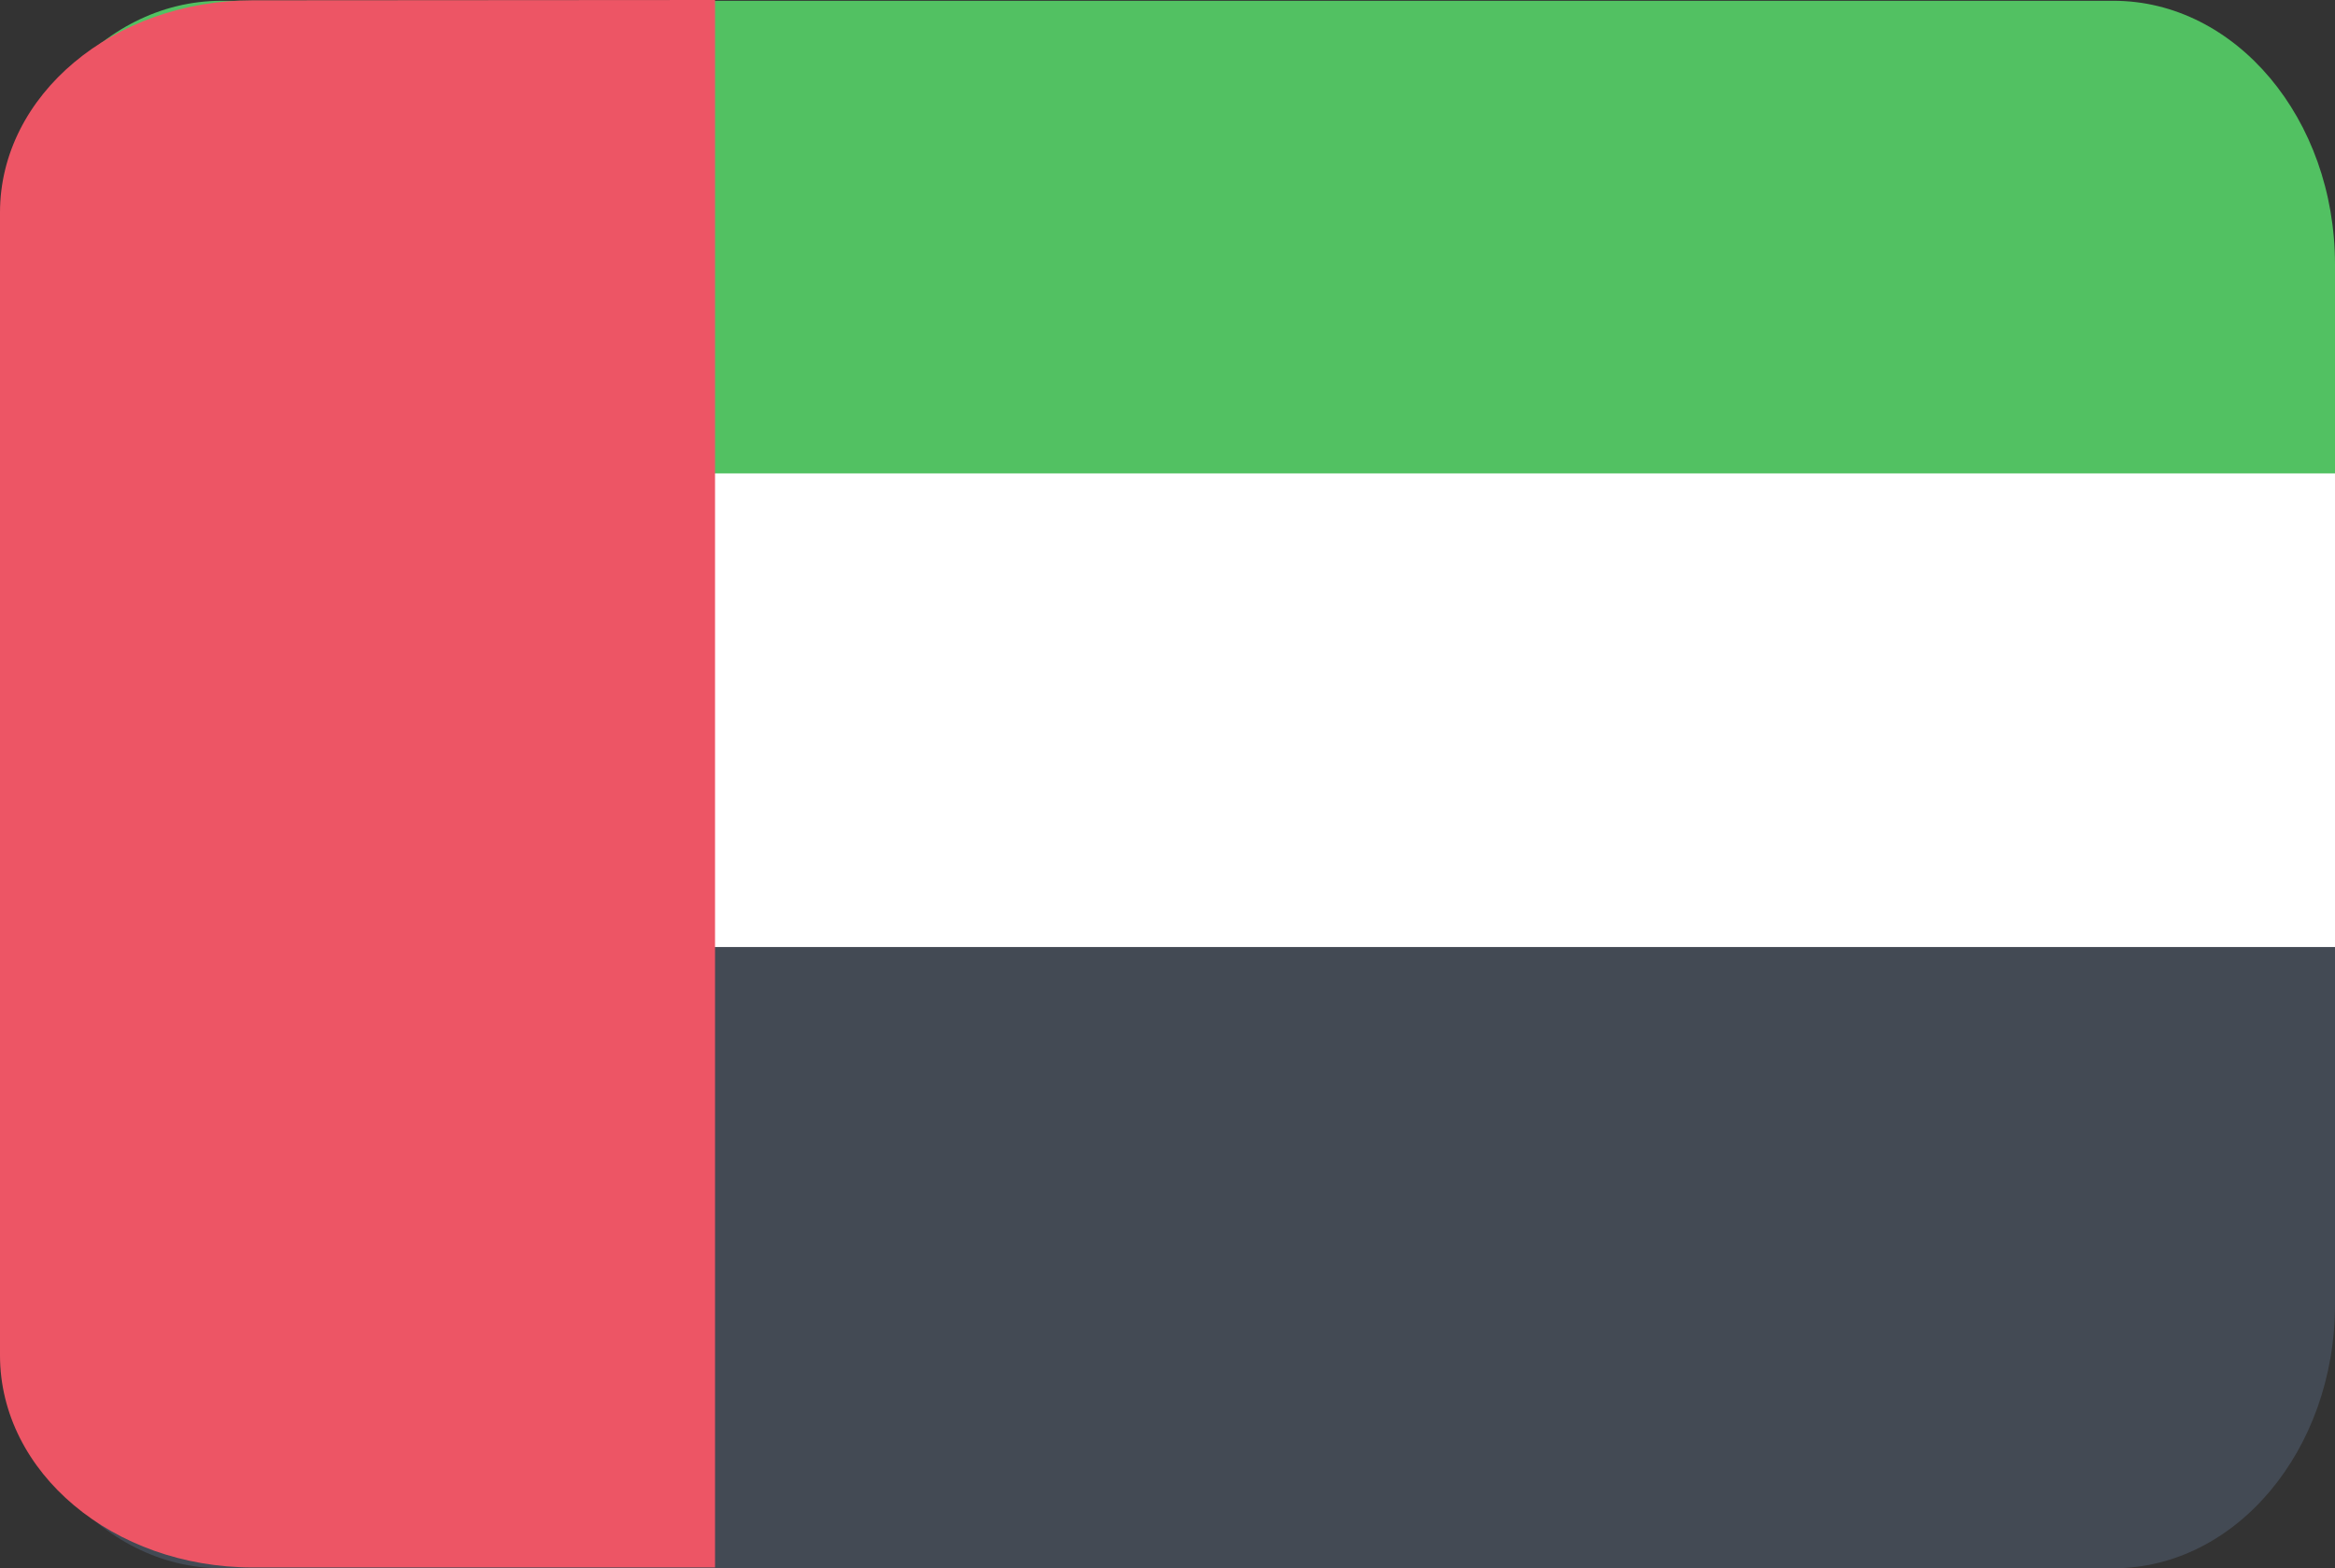
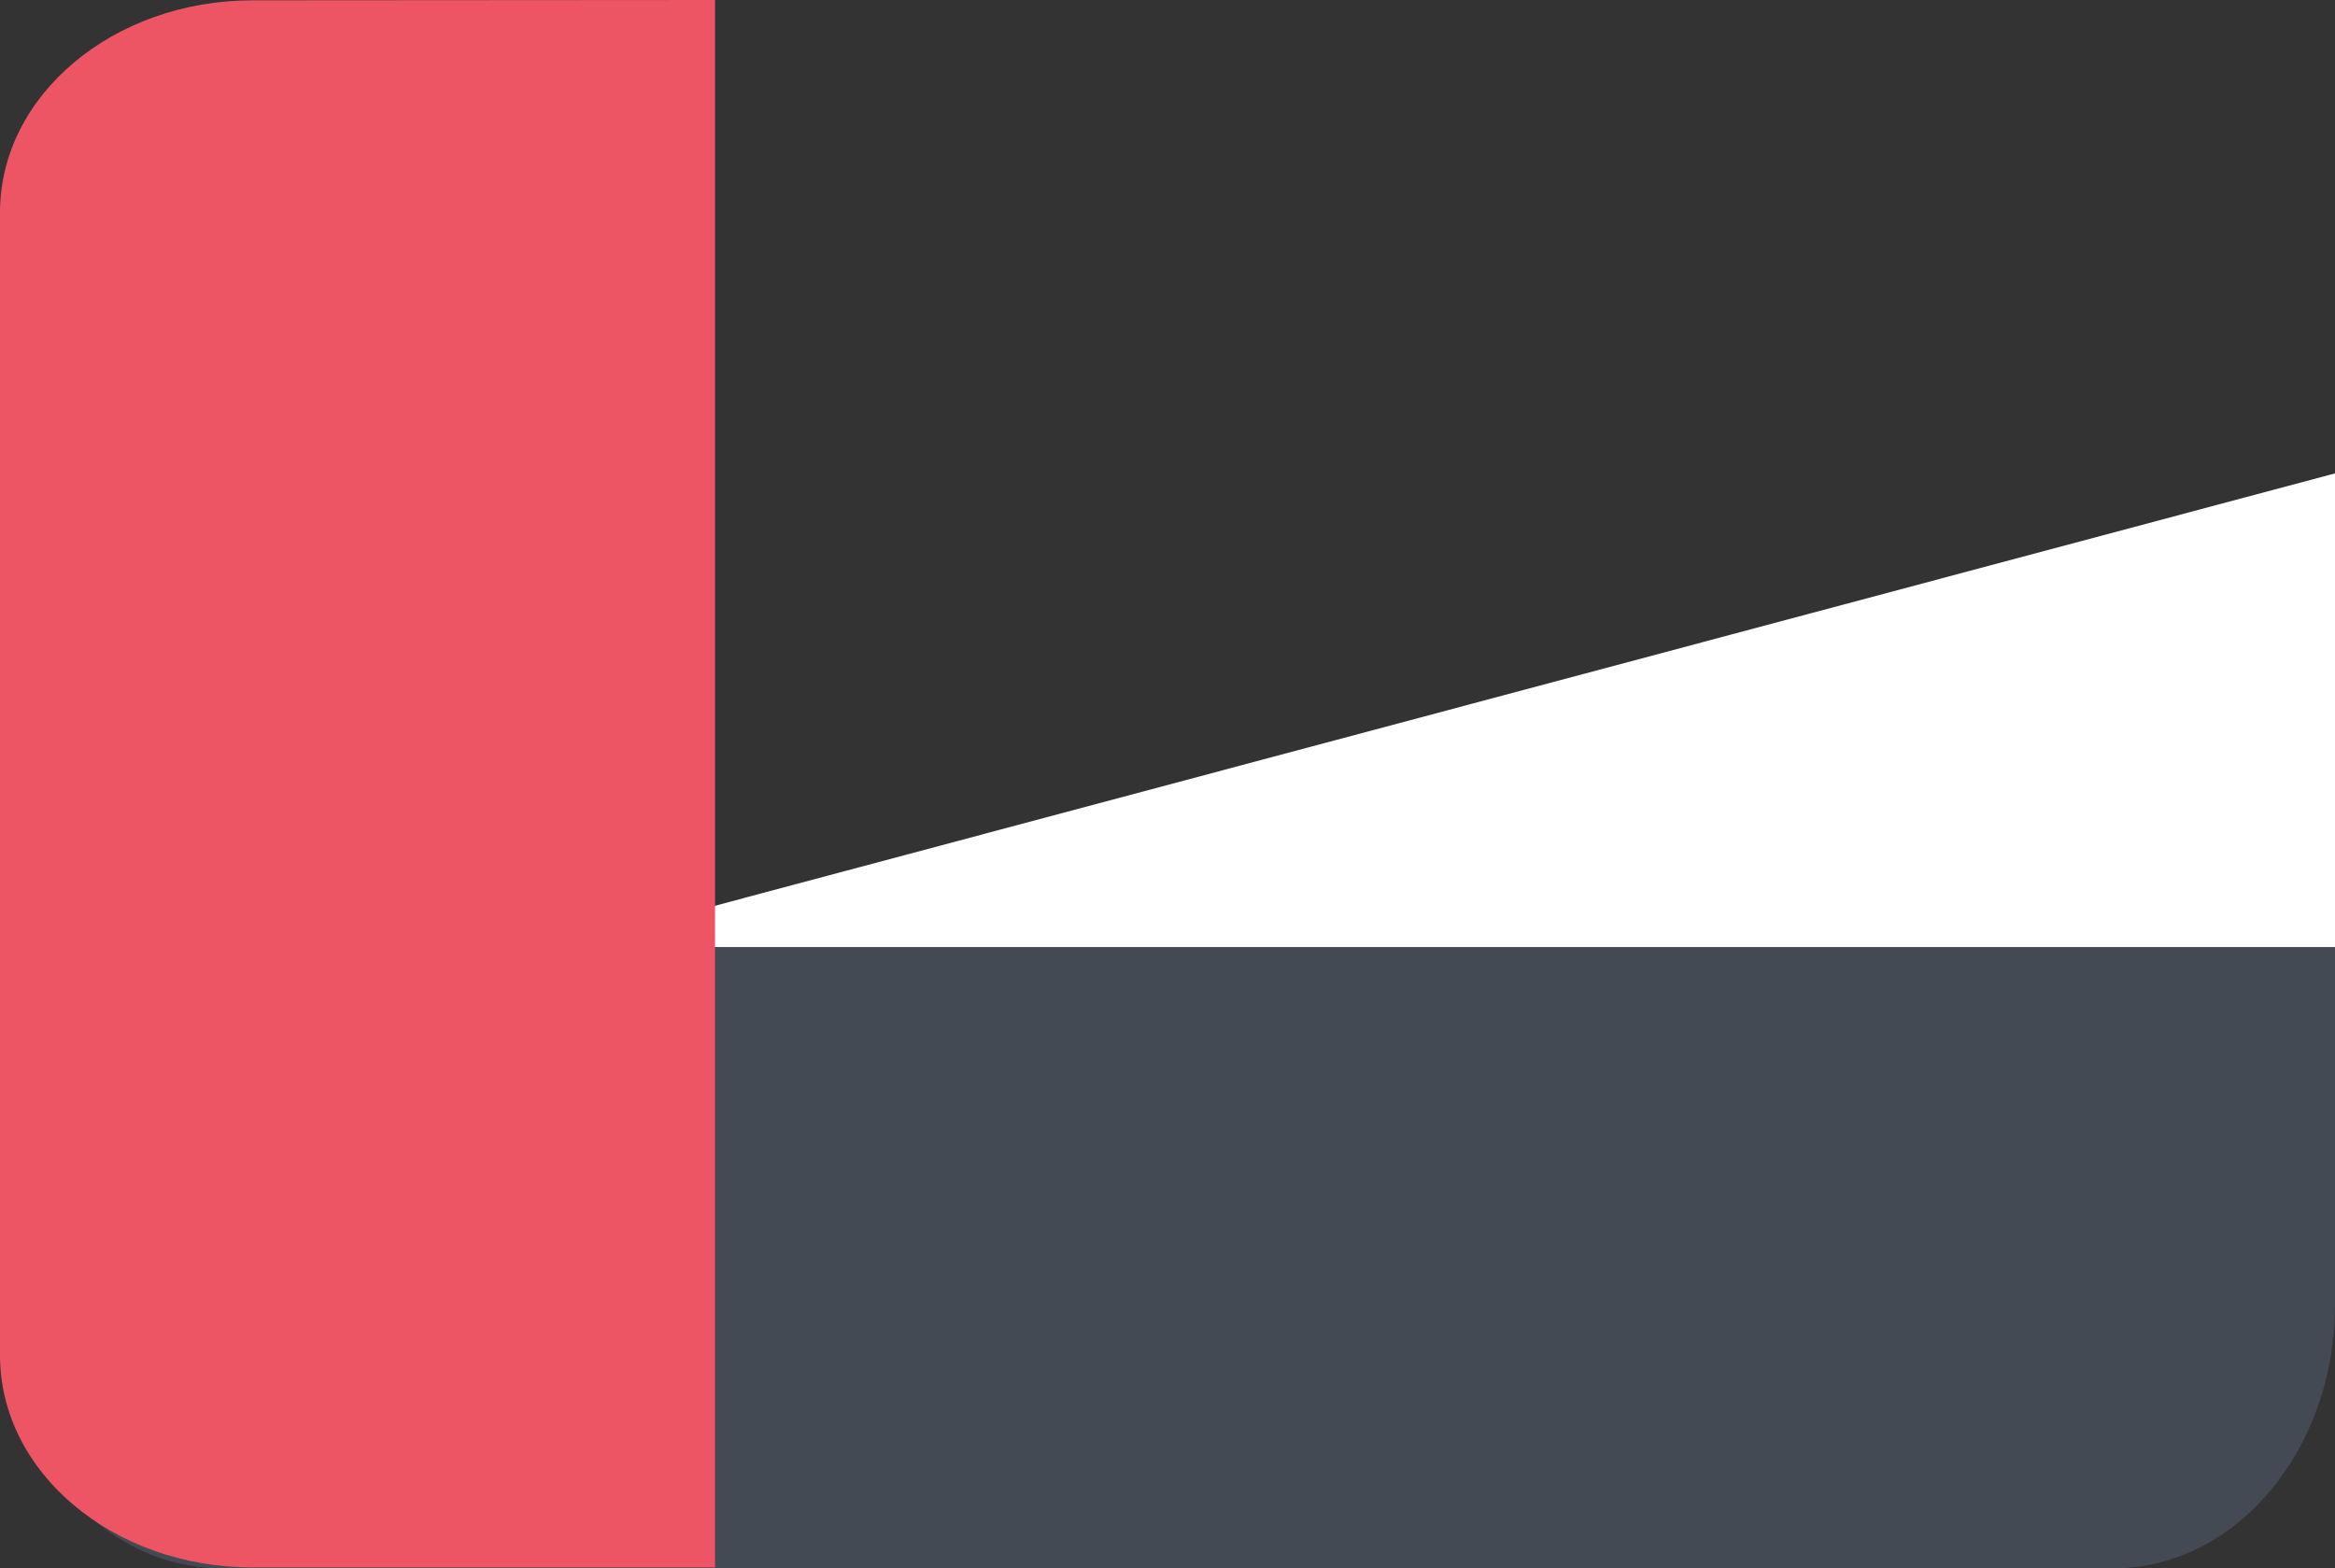
<svg xmlns="http://www.w3.org/2000/svg" width="58.78" height="39.483" viewBox="0 0 58.78 39.483">
  <rect x="0" y="0" width="58.78" height="39.483" fill="#333333" stroke="none" />
  <defs>
    <style>
      .cls-1 {
        fill: #52c162;
      }

      .cls-2 {
        fill: #fff;
      }

      .cls-3 {
        fill: #434a54;
      }

      .cls-4 {
        fill: #ed5565;
      }
    </style>
  </defs>
  <g id="Flags" transform="translate(-747.25 -866.62)">
    <g id="united_arab_emirates" transform="translate(747.25 866.62)">
      <g id="Group_531" data-name="Group 531" transform="translate(0 0)">
        <g id="netherlands-2" transform="translate(0 0.02)">
          <g id="Mozambique-2">
            <g id="Equatorial_Guinea-7">
-               <path id="Shape" class="cls-1" d="M.25,7.28v9H59.03v-9c0-3.667-2.5-6.64-5.576-6.64H5.826C2.746.64.25,3.613.25,7.28Z" transform="translate(-0.25 -0.64)" />
-               <path id="Shape-2" data-name="Shape" class="cls-2" d="M.25,32H59.03V16.31H.25Z" transform="translate(-0.25 -4.412)" />
+               <path id="Shape-2" data-name="Shape" class="cls-2" d="M.25,32H59.03V16.31Z" transform="translate(-0.25 -4.412)" />
              <path id="Shape-3" data-name="Shape" class="cls-3" d="M.25,41c0,3.667,2.5,6.64,5.576,6.64H53.454c3.079,0,5.576-2.973,5.576-6.64V32H.25Z" transform="translate(-0.25 -8.177)" />
            </g>
          </g>
        </g>
        <path id="Shape-4" data-name="Shape" class="cls-4" d="M6.61.628C3.1.628.25,3.019.25,5.969V34.743c0,2.949,2.847,5.34,6.36,5.34H18.25V.62Z" transform="translate(-0.25 -0.62)" />
      </g>
    </g>
  </g>
</svg>